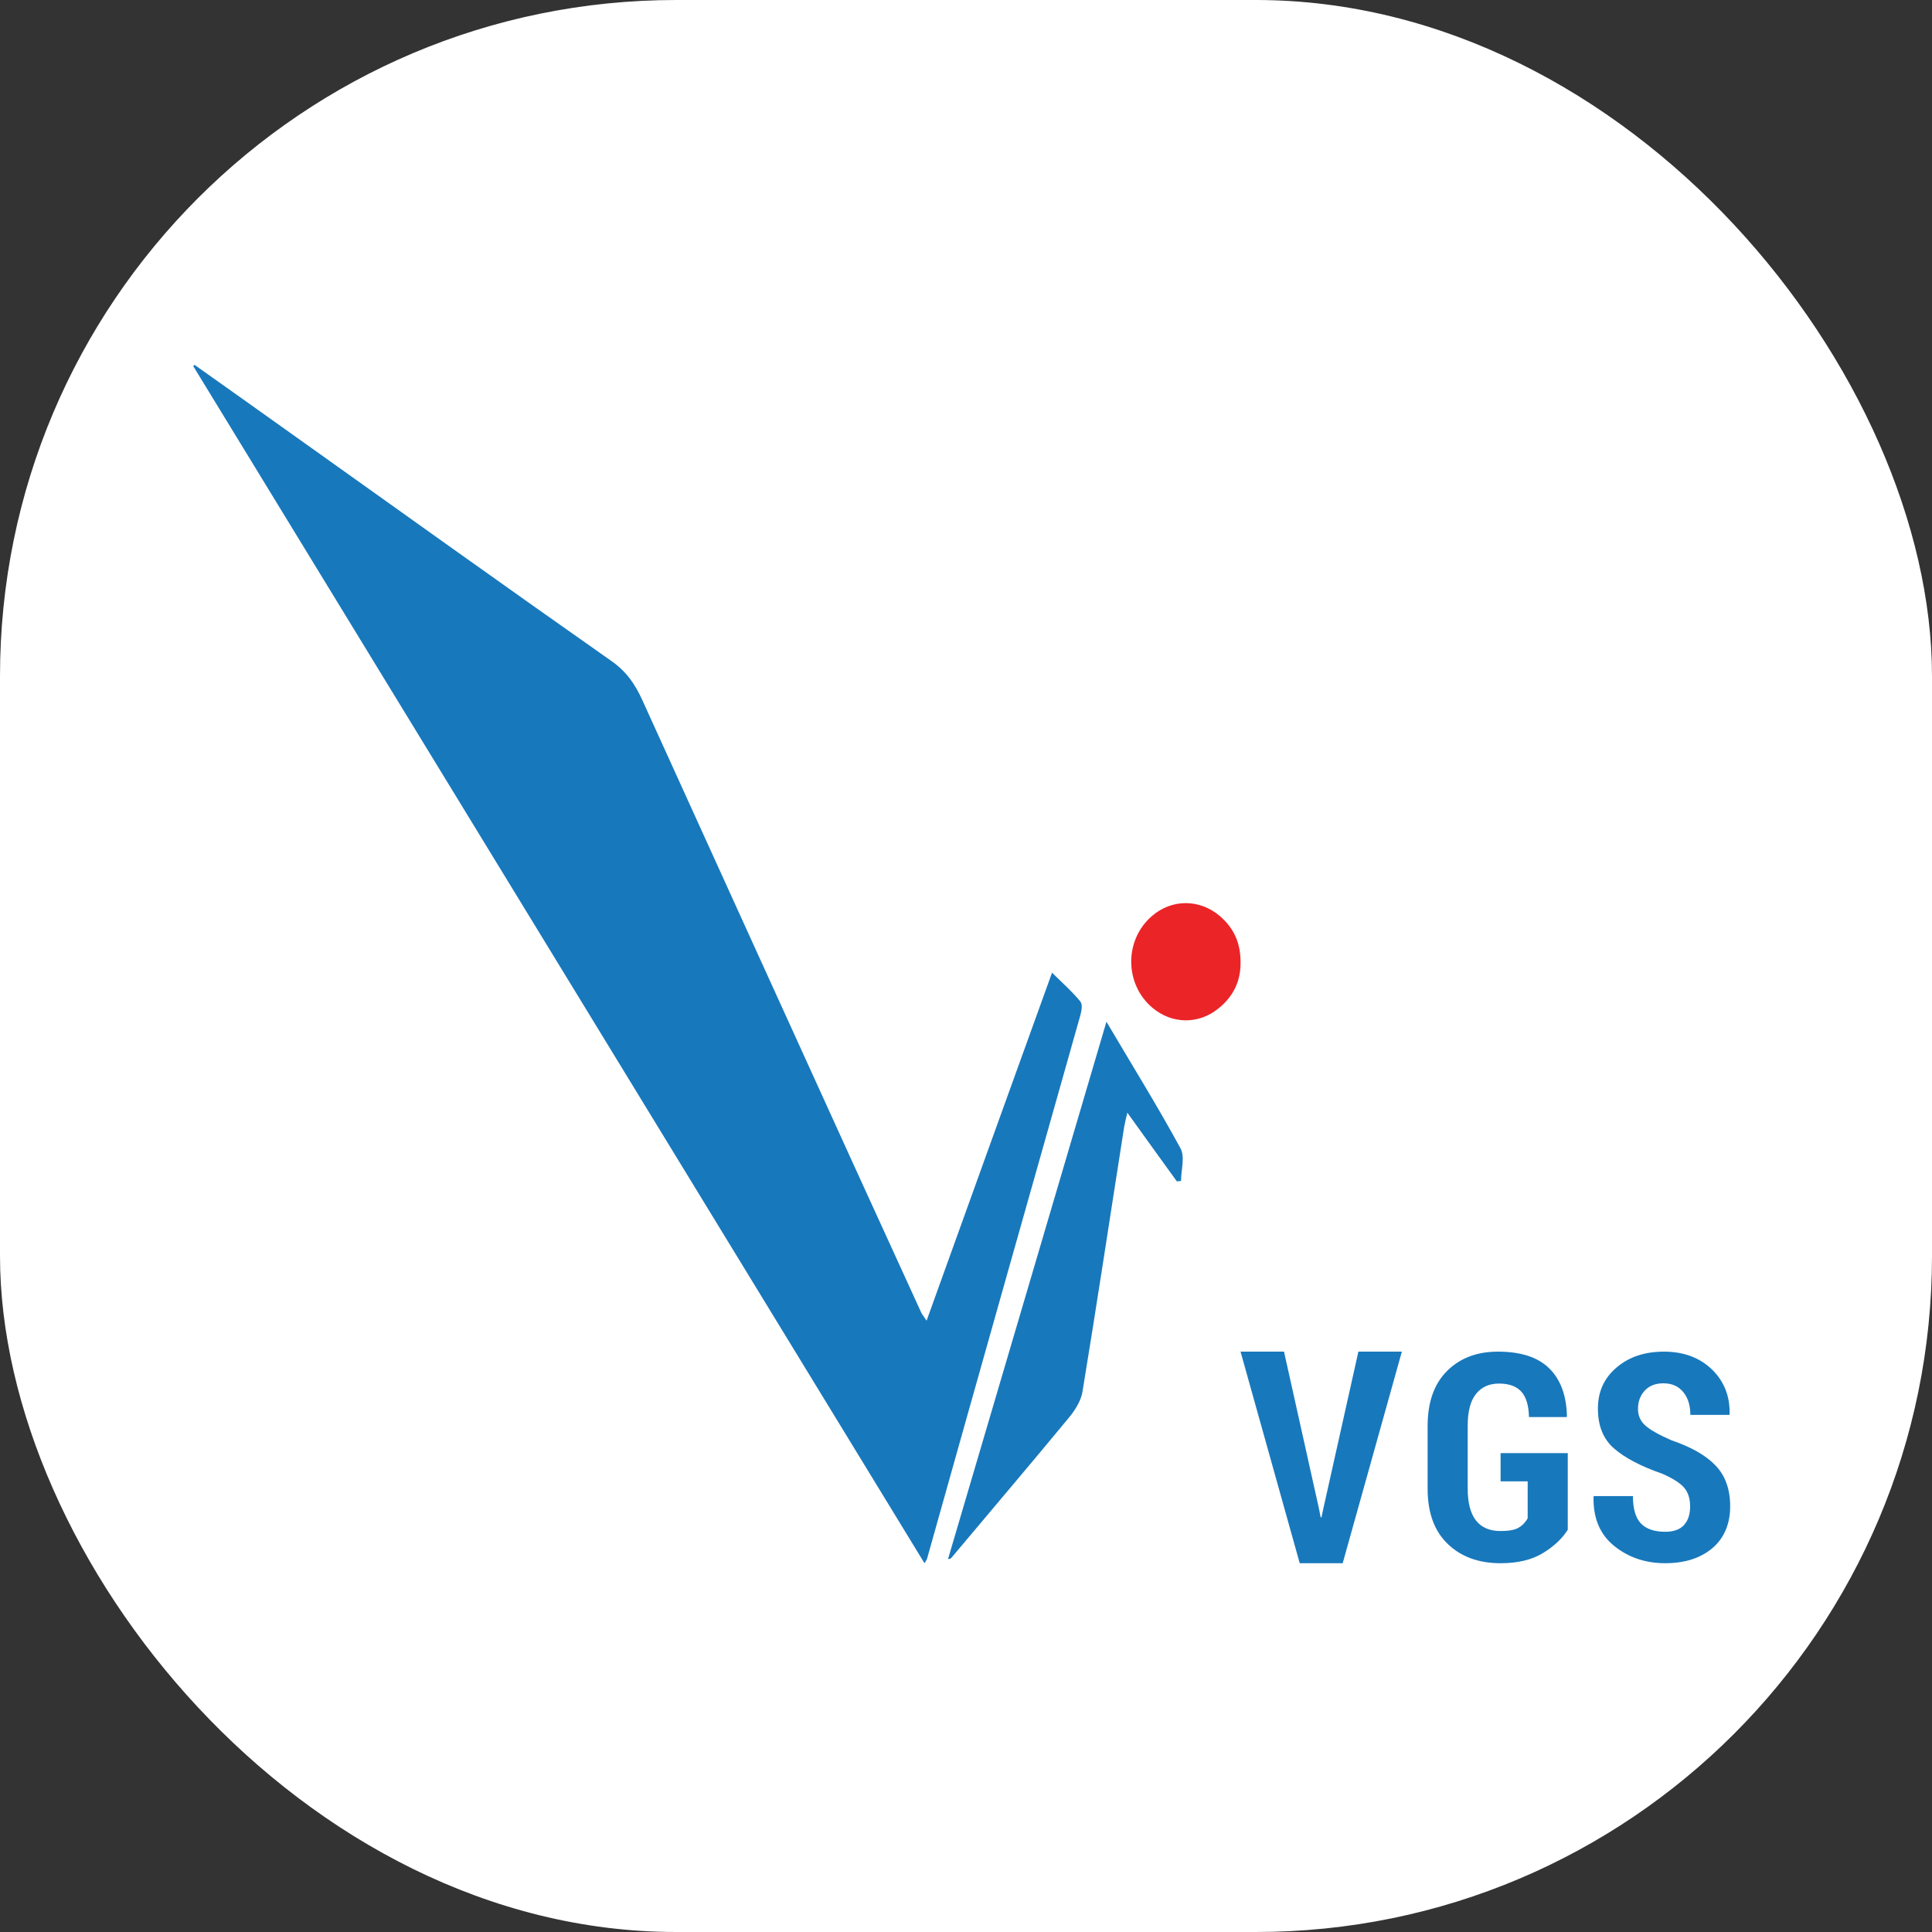
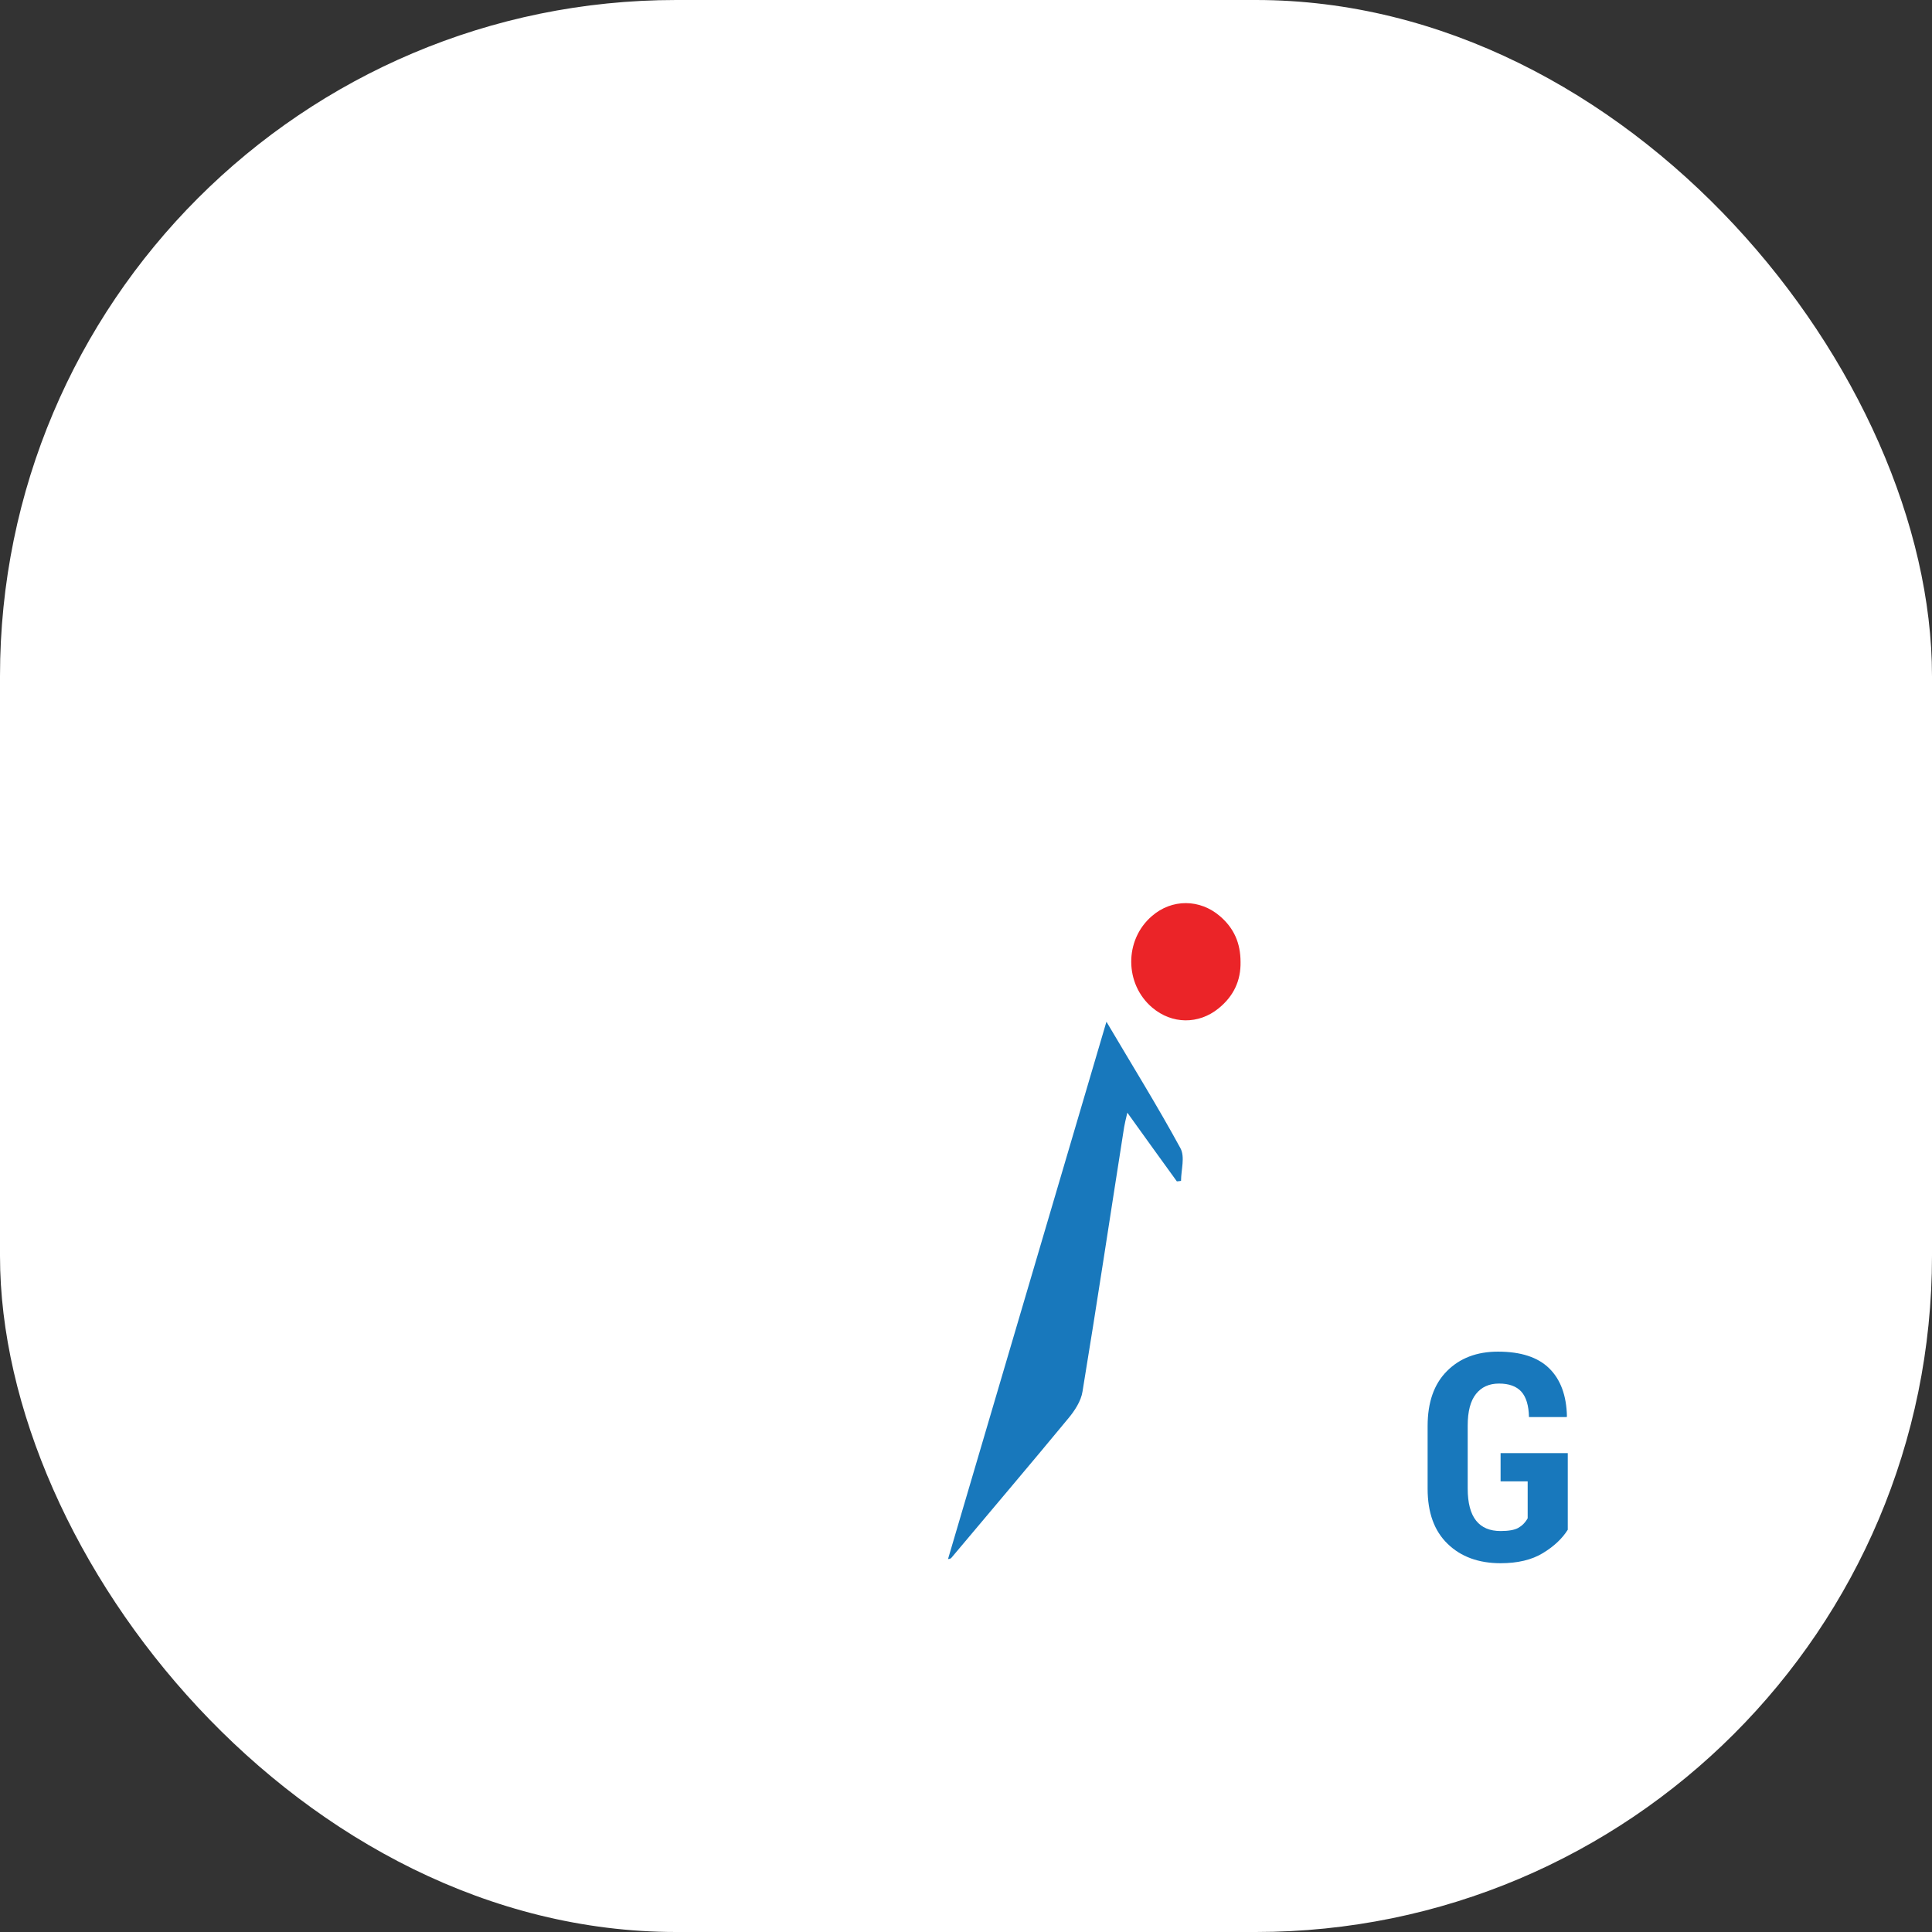
<svg xmlns="http://www.w3.org/2000/svg" version="1.1" width="1000" height="1000">
  <rect width="100%" height="100%" fill="#333333" stroke="none" />
  <g clip-path="url(#SvgjsClipPath1026)">
    <rect width="1000" height="1000" fill="#ffffff" />
    <g transform="matrix(8.889,0,0,8.889,100,188.889)">
      <svg version="1.1" width="90" height="70">
        <svg width="90" height="70" viewBox="0 0 90 70" fill="none">
-           <path d="M51.653 37.887C51.728 37.624 51.803 37.239 51.653 37.061C51.193 36.498 50.629 36 50.009 35.39C47.559 42.169 45.164 48.817 42.704 55.653C42.516 55.371 42.441 55.277 42.394 55.183C41.089 52.338 39.784 49.484 38.488 46.639C34.376 37.596 30.253 28.554 26.15 19.512C25.747 18.629 25.258 17.878 24.366 17.249C18.225 12.939 12.132 8.573 6.028 4.225C4.047 2.808 2.066 1.408 0.085 0C0.056 0.019 0.028 0.038 0 0.066C14.188 23.286 28.366 46.498 42.582 69.775C42.667 69.634 42.714 69.578 42.732 69.512C44.3 63.934 45.868 58.347 47.446 52.77C48.845 47.812 50.254 42.855 51.653 37.887Z" fill="#1878BC" />
          <path d="M53.174 38.254C50.066 48.798 47.014 59.164 43.953 69.531C44.122 69.531 44.16 69.446 44.216 69.38C46.46 66.704 48.723 64.047 50.948 61.352C51.333 60.892 51.7 60.329 51.784 59.775C52.629 54.648 53.399 49.512 54.207 44.385C54.244 44.16 54.3 43.944 54.394 43.54C55.446 45.005 56.357 46.272 57.277 47.54C57.361 47.54 57.437 47.521 57.521 47.512C57.521 46.873 57.765 46.122 57.484 45.606C56.16 43.174 54.685 40.798 53.183 38.254H53.174Z" fill="#1878BC" />
          <path d="M59.793 32.103C58.62 31.089 56.986 31.08 55.822 32.094C54.207 33.484 54.225 36.056 55.85 37.427C56.995 38.394 58.545 38.413 59.709 37.465C60.601 36.742 61.005 35.831 60.986 34.77C60.986 33.662 60.601 32.798 59.793 32.103Z" fill="#EB2428" />
-           <path d="M65.559 66.627L65.651 67.102H65.701L65.793 66.656L67.848 57.455H70.379L66.934 69.775H64.432L60.986 57.455H63.517L65.559 66.627Z" fill="#1878BC" />
          <path d="M80.04 67.826C79.716 68.342 79.234 68.797 78.586 69.189C77.939 69.582 77.12 69.775 76.128 69.775C74.847 69.775 73.814 69.396 73.043 68.645C72.265 67.895 71.879 66.827 71.879 65.436V61.786C71.879 60.409 72.251 59.342 73.001 58.591C73.752 57.833 74.744 57.455 75.976 57.455C77.305 57.455 78.297 57.778 78.958 58.426C79.619 59.073 79.964 60.003 79.991 61.215L79.978 61.263H77.781C77.767 60.588 77.615 60.092 77.333 59.782C77.051 59.472 76.617 59.314 76.038 59.314C75.46 59.314 75.019 59.514 74.695 59.92C74.372 60.326 74.213 60.939 74.213 61.759V65.429C74.213 66.269 74.379 66.889 74.702 67.296C75.026 67.702 75.501 67.901 76.128 67.901C76.596 67.901 76.941 67.84 77.161 67.716C77.381 67.592 77.567 67.406 77.705 67.158V65.009H76.128V63.363H80.04V67.819V67.826Z" fill="#1878BC" />
-           <path d="M87.164 66.464C87.164 65.996 87.04 65.631 86.799 65.356C86.558 65.088 86.132 64.819 85.526 64.558C84.28 64.124 83.351 63.635 82.725 63.085C82.098 62.534 81.795 61.763 81.795 60.772C81.795 59.781 82.16 58.989 82.883 58.377C83.606 57.758 84.528 57.455 85.65 57.455C86.772 57.455 87.715 57.799 88.43 58.487C89.139 59.175 89.49 60.042 89.463 61.089L89.449 61.137H87.178C87.178 60.586 87.04 60.146 86.765 59.809C86.489 59.471 86.104 59.299 85.609 59.299C85.14 59.299 84.782 59.444 84.521 59.726C84.259 60.008 84.129 60.366 84.129 60.793C84.129 61.185 84.273 61.508 84.562 61.763C84.851 62.018 85.354 62.3 86.076 62.617C87.212 63.002 88.066 63.484 88.637 64.076C89.208 64.668 89.497 65.459 89.497 66.464C89.497 67.469 89.153 68.309 88.465 68.894C87.776 69.479 86.854 69.775 85.712 69.775C84.569 69.775 83.585 69.444 82.752 68.777C81.919 68.109 81.513 67.159 81.541 65.913L81.555 65.865H83.833C83.833 66.602 83.991 67.139 84.301 67.462C84.611 67.785 85.085 67.944 85.712 67.944C86.207 67.944 86.572 67.813 86.806 67.552C87.047 67.29 87.164 66.932 87.164 66.485V66.464Z" fill="#1878BC" />
        </svg>
      </svg>
    </g>
  </g>
  <defs>
    <clipPath id="SvgjsClipPath1026">
      <rect width="1000" height="1000" x="0" y="0" rx="350" ry="350" />
    </clipPath>
  </defs>
</svg>